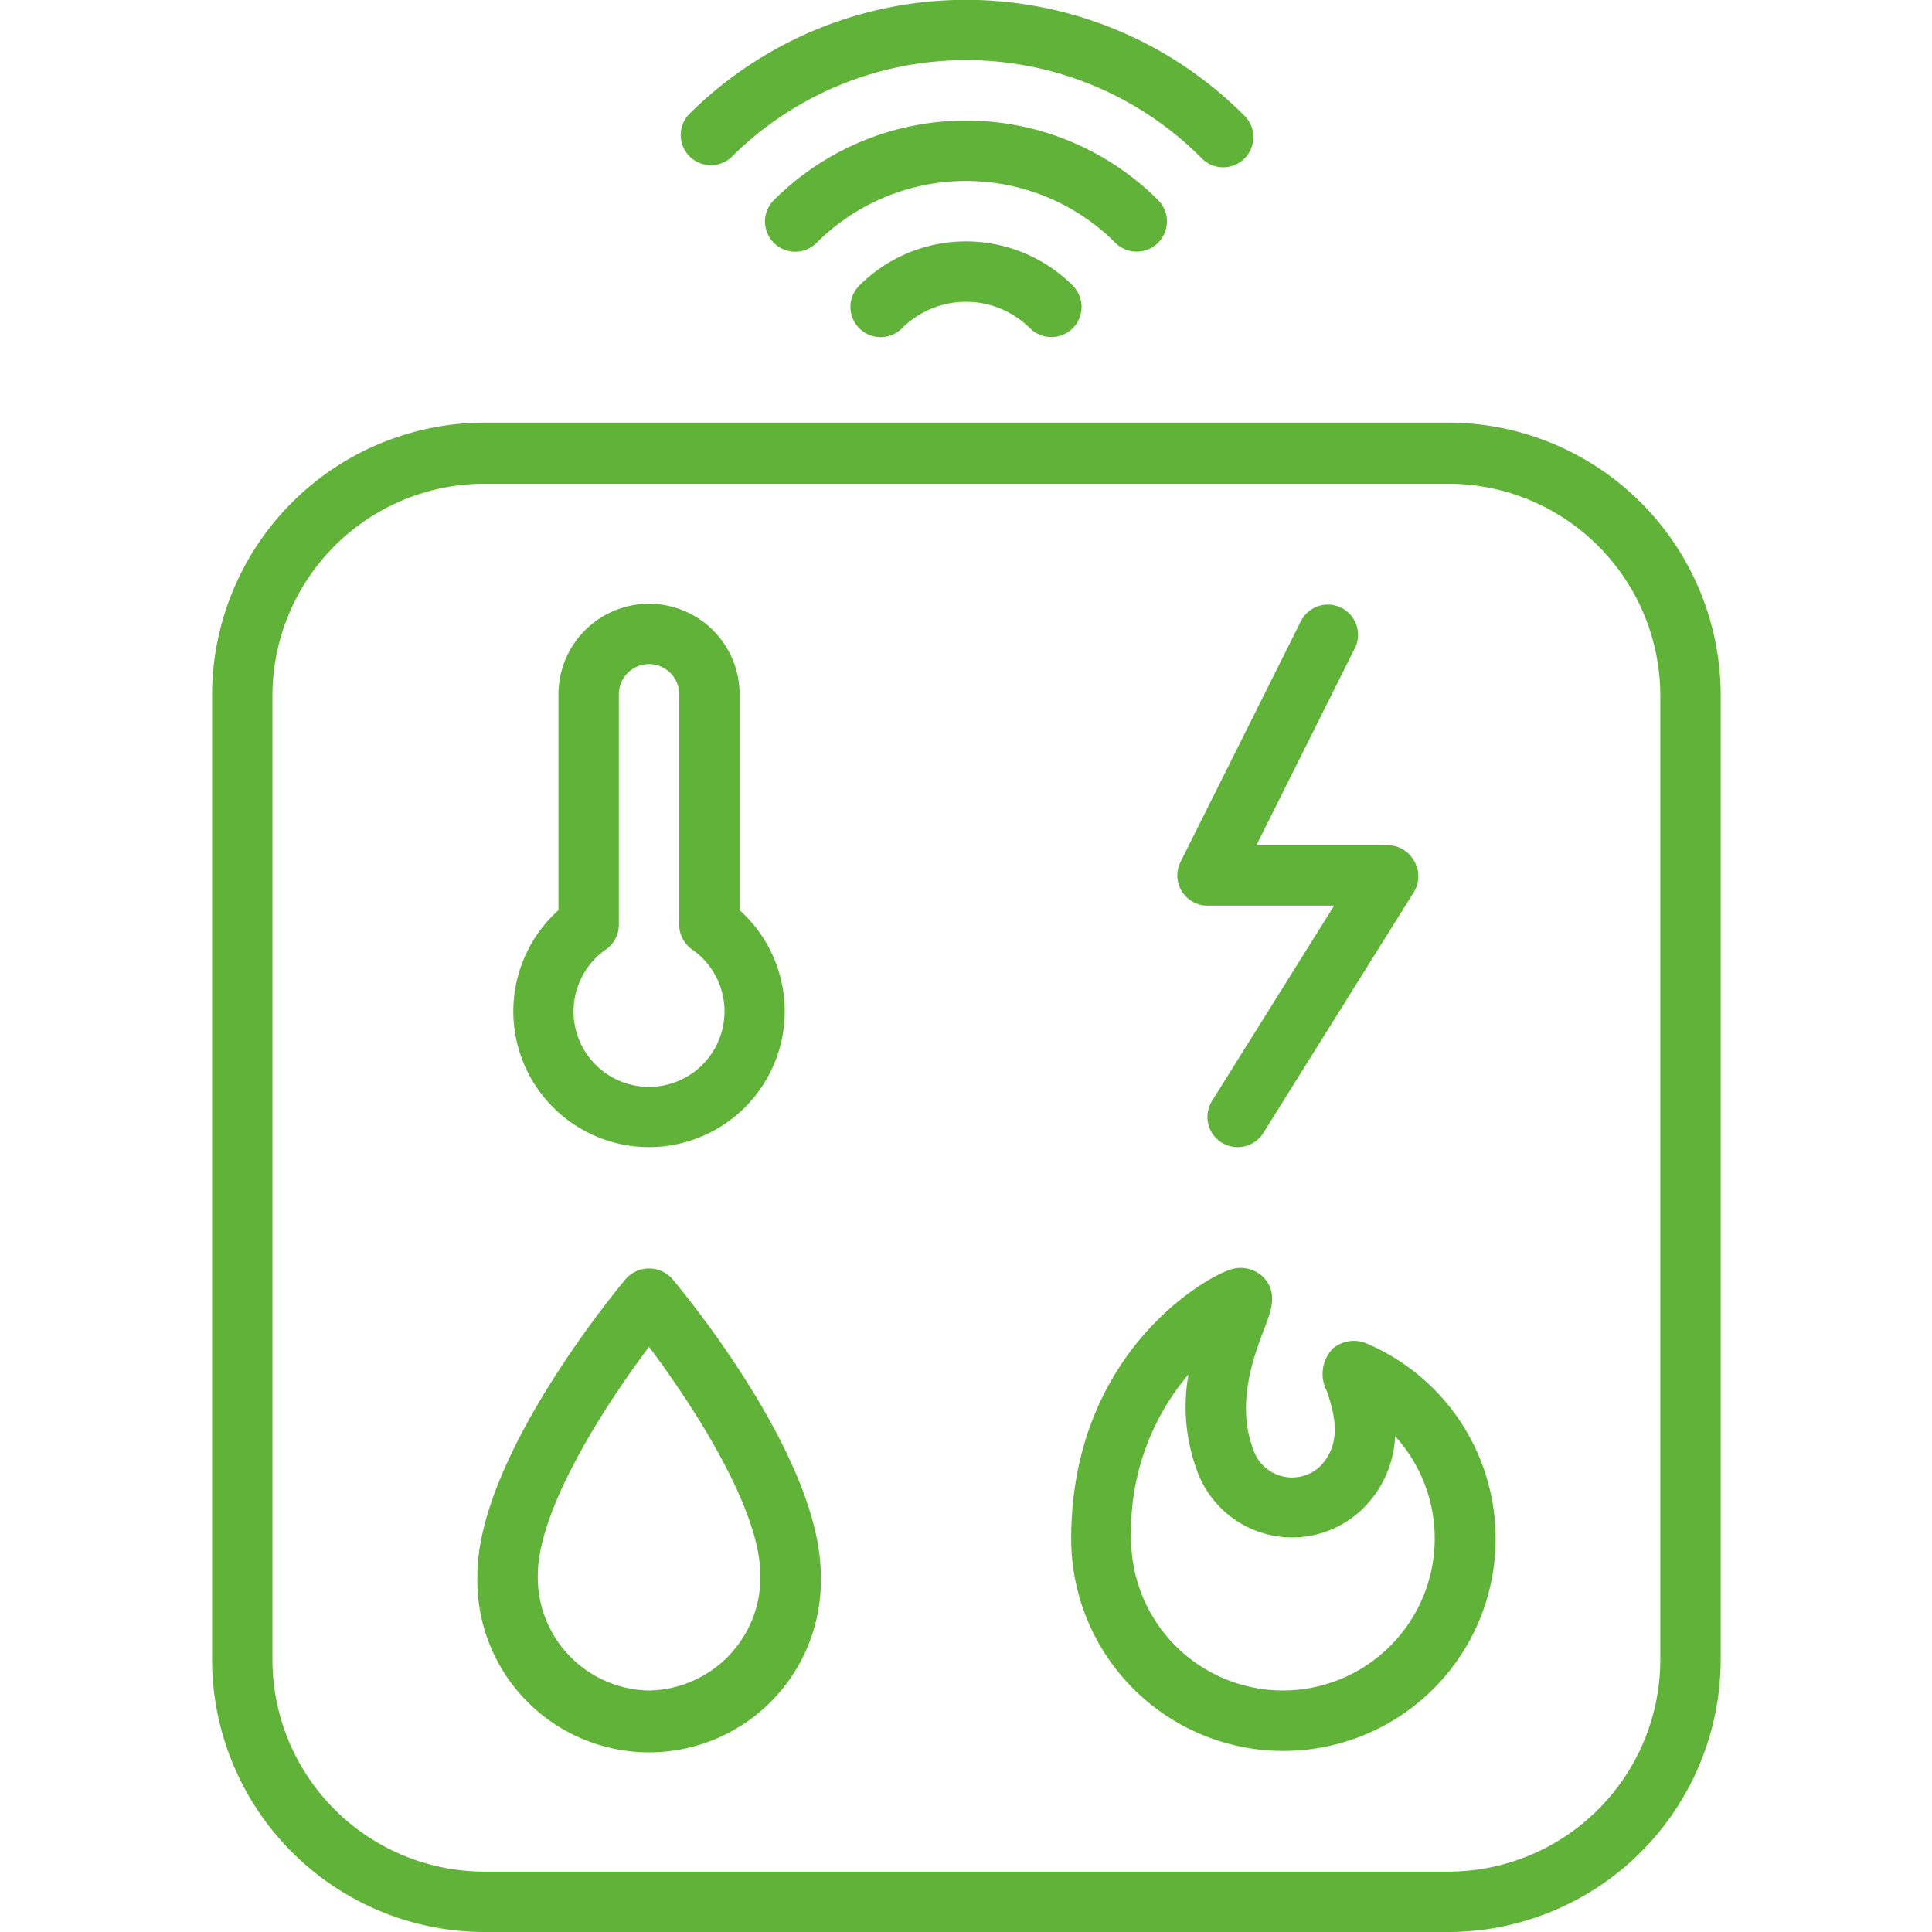
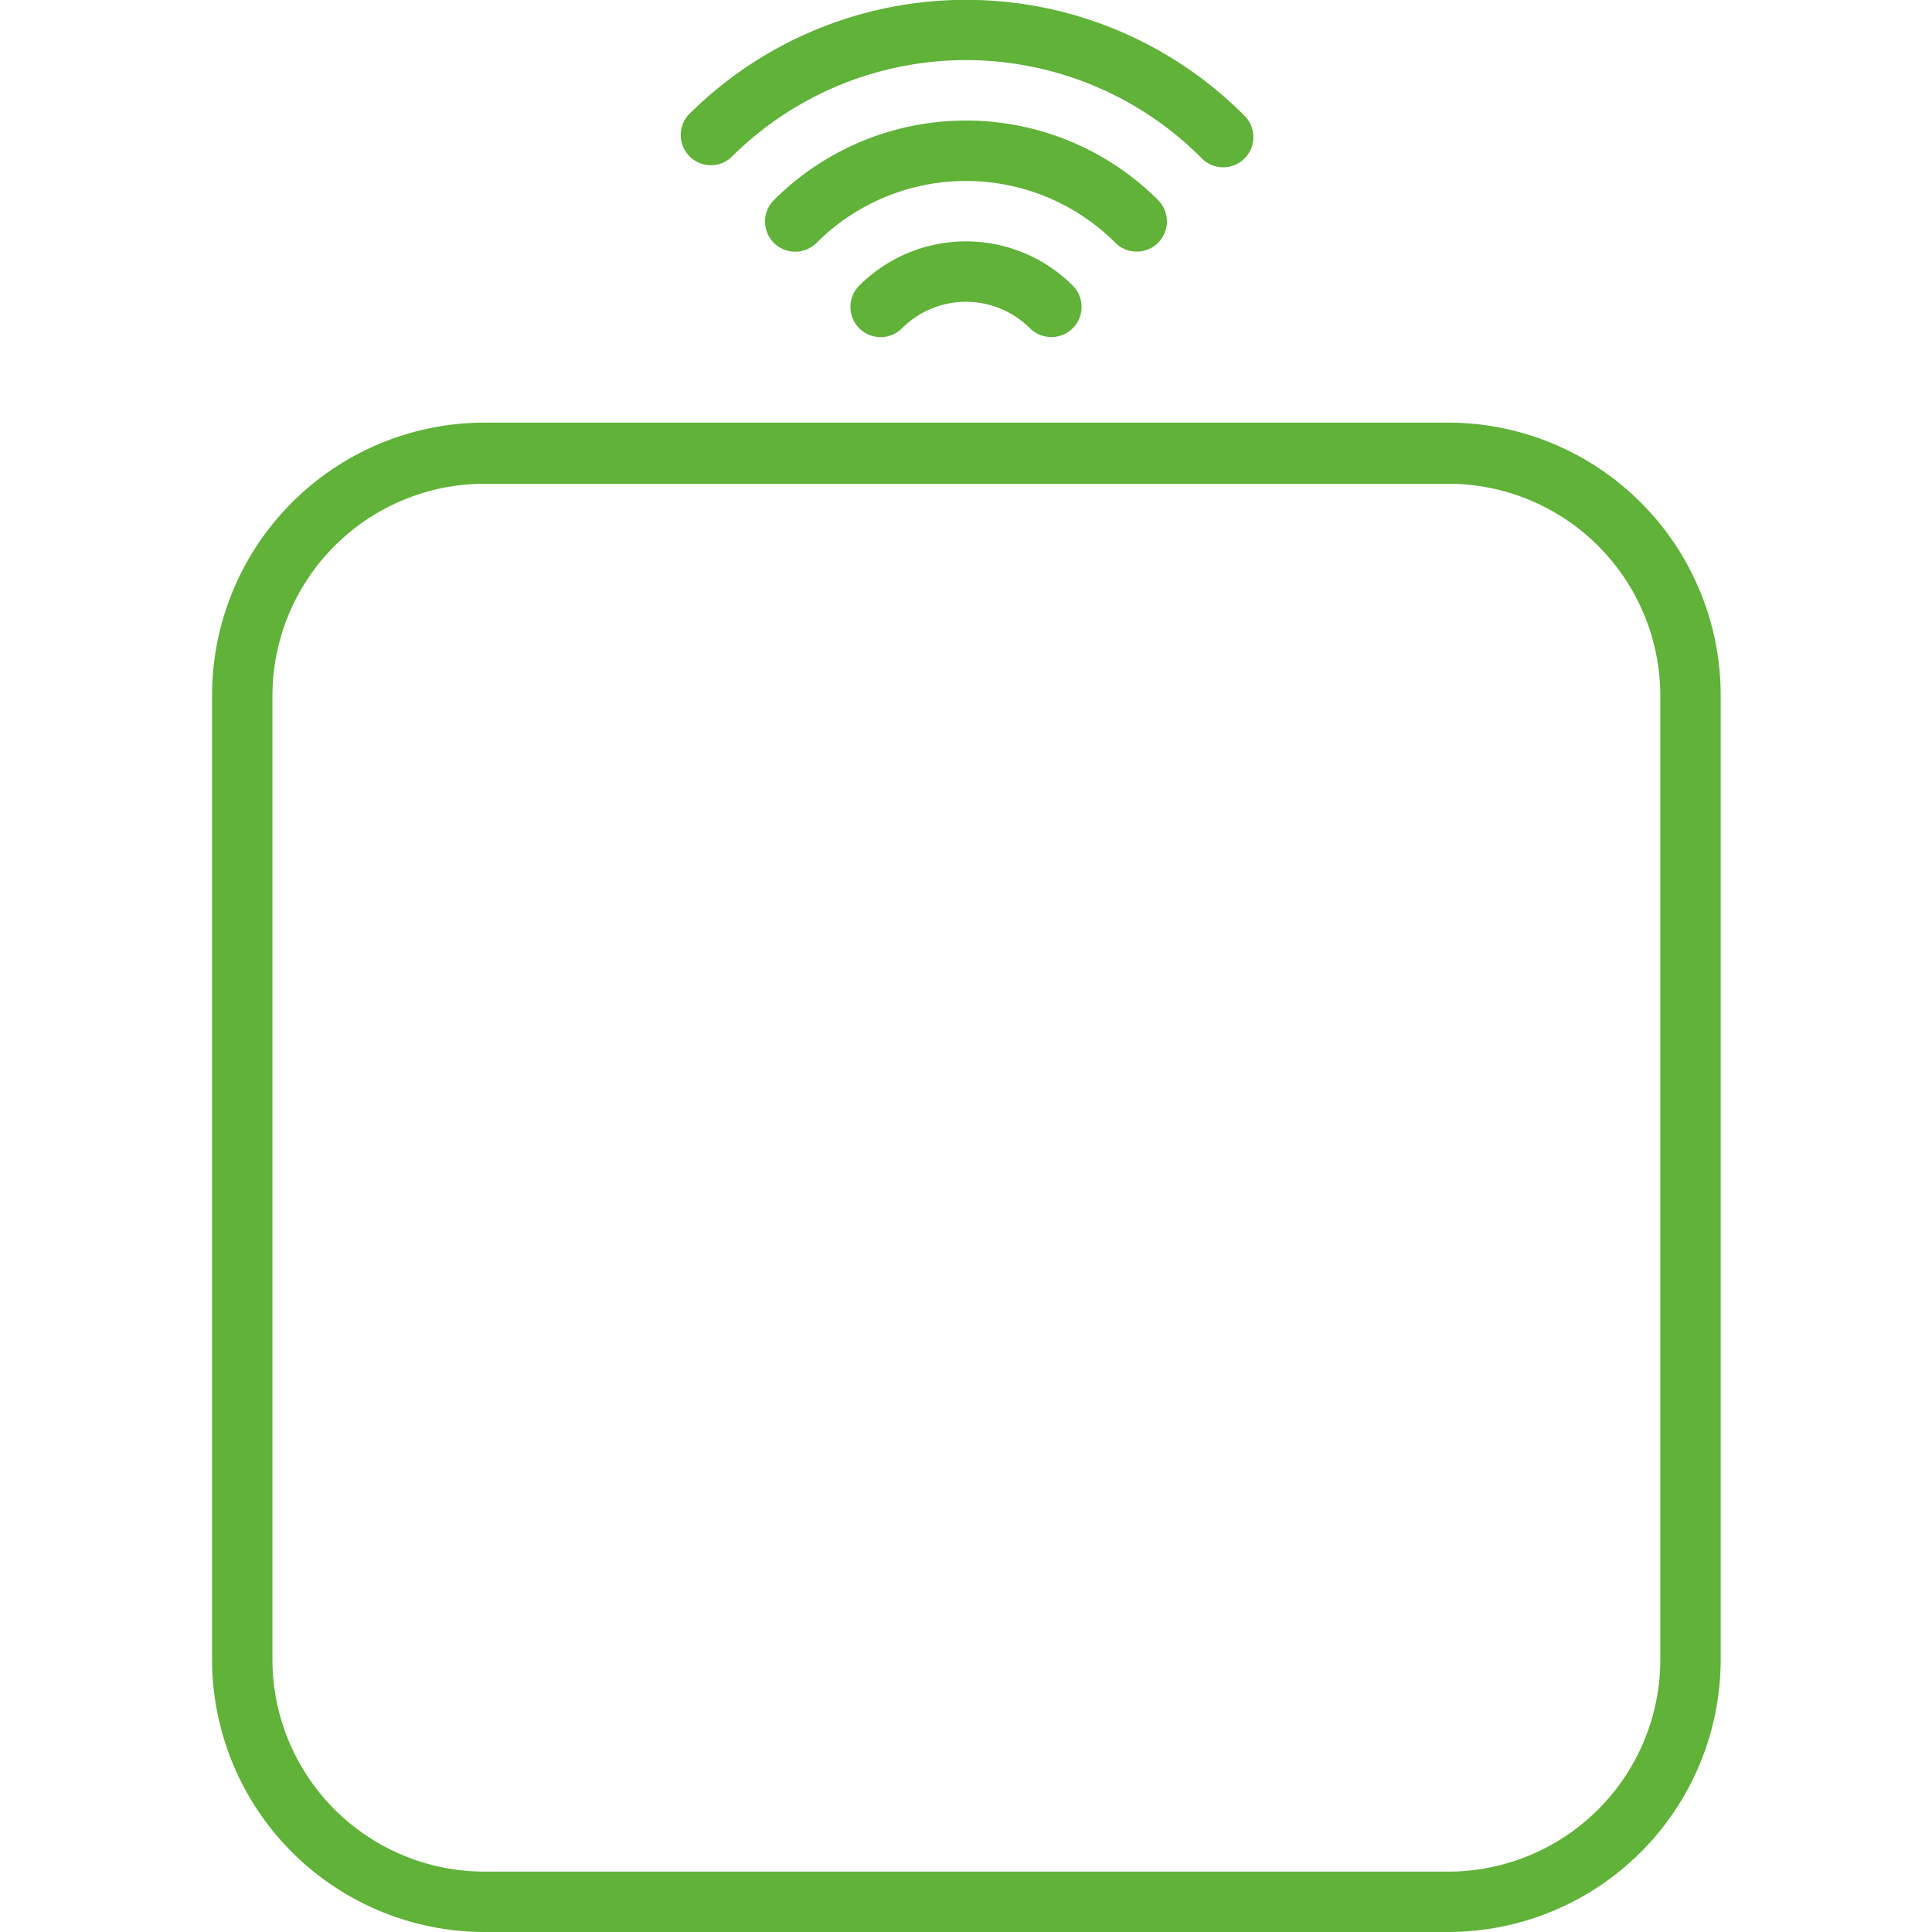
<svg xmlns="http://www.w3.org/2000/svg" version="1.1" width="512" height="512" x="0" y="0" viewBox="0 0 128 128" style="enable-background:new 0 0 512 512" xml:space="preserve" class="">
  <g>
    <path d="M75.31 16.67a2 2 0 0 0 1.42-3.41 18 18 0 0 0-25.46 0 2 2 0 1 0 2.83 2.83 14 14 0 0 1 19.8 0 2 2 0 0 0 1.41.58Z" fill="#60b238" opacity="1" data-original="#000000" />
    <path d="M56.93 18.92a2 2 0 0 0 2.83 2.83 6 6 0 0 1 8.48 0 2 2 0 0 0 1.42.58 2 2 0 0 0 1.41-.58 2 2 0 0 0 0-2.83 10 10 0 0 0-14.14 0ZM48.44 10.43a22 22 0 0 1 31.12 0 2 2 0 1 0 2.82-2.83 26 26 0 0 0-36.76 0 2 2 0 0 0 2.82 2.83ZM96 28H32.05a18.07 18.07 0 0 0-18 18v64a18.07 18.07 0 0 0 18 18H96a18.07 18.07 0 0 0 18-18V46.05A18.07 18.07 0 0 0 96 28Zm14 82a14.06 14.06 0 0 1-14 14H32.05a14.06 14.06 0 0 1-14-14V46.05a14.06 14.06 0 0 1 14-14H96a14.06 14.06 0 0 1 14 14Z" fill="#60b238" opacity="1" data-original="#000000" />
-     <path d="M43 76a9 9 0 0 0 6-15.7V46a6 6 0 0 0-12 0v14.3A9 9 0 0 0 43 76Zm-2.85-13.1a2 2 0 0 0 .85-1.64V46a2 2 0 0 1 4 0v15.26a2 2 0 0 0 .85 1.64 5 5 0 1 1-5.7 0ZM41.47 84.72c-1 1.2-9.84 12-9.84 19.66a11.38 11.38 0 1 0 22.75 0c0-7.68-8.84-18.46-9.85-19.66a2.06 2.06 0 0 0-3.06 0ZM43 112a7.5 7.5 0 0 1-7.37-7.62c0-4.4 4.45-11.26 7.37-15.15 2.92 3.89 7.38 10.75 7.38 15.15A7.51 7.51 0 0 1 43 112ZM80 60h8.39L80.3 72.94a2 2 0 0 0 .64 2.76A2.05 2.05 0 0 0 82 76a2 2 0 0 0 1.7-.94l10-16a2 2 0 0 0 0-2A2 2 0 0 0 92 56h-8.76l6.55-13.11a2 2 0 0 0-3.58-1.78l-8 16a2 2 0 0 0 .09 1.94A2 2 0 0 0 80 60ZM90.52 89a2.15 2.15 0 0 0-2.23.36 2.43 2.43 0 0 0-.38 2.81c.55 1.64 1 3.5-.47 5A2.71 2.71 0 0 1 83 95.93c-1.11-3 .11-6.18.76-7.89.46-1.2.9-2.34 0-3.36a2.13 2.13 0 0 0-2.17-.59c-1.75.5-10.62 5.61-10.62 17.85A14.06 14.06 0 1 0 90.52 89ZM85 112a10.07 10.07 0 0 1-10.06-10.06 16.07 16.07 0 0 1 3.8-10.88 12.19 12.19 0 0 0 .53 6.27 6.7 6.7 0 0 0 11 2.64 7.12 7.12 0 0 0 2.16-4.82A10.07 10.07 0 0 1 85 112Z" fill="#60b238" opacity="1" data-original="#000000" />
  </g>
</svg>